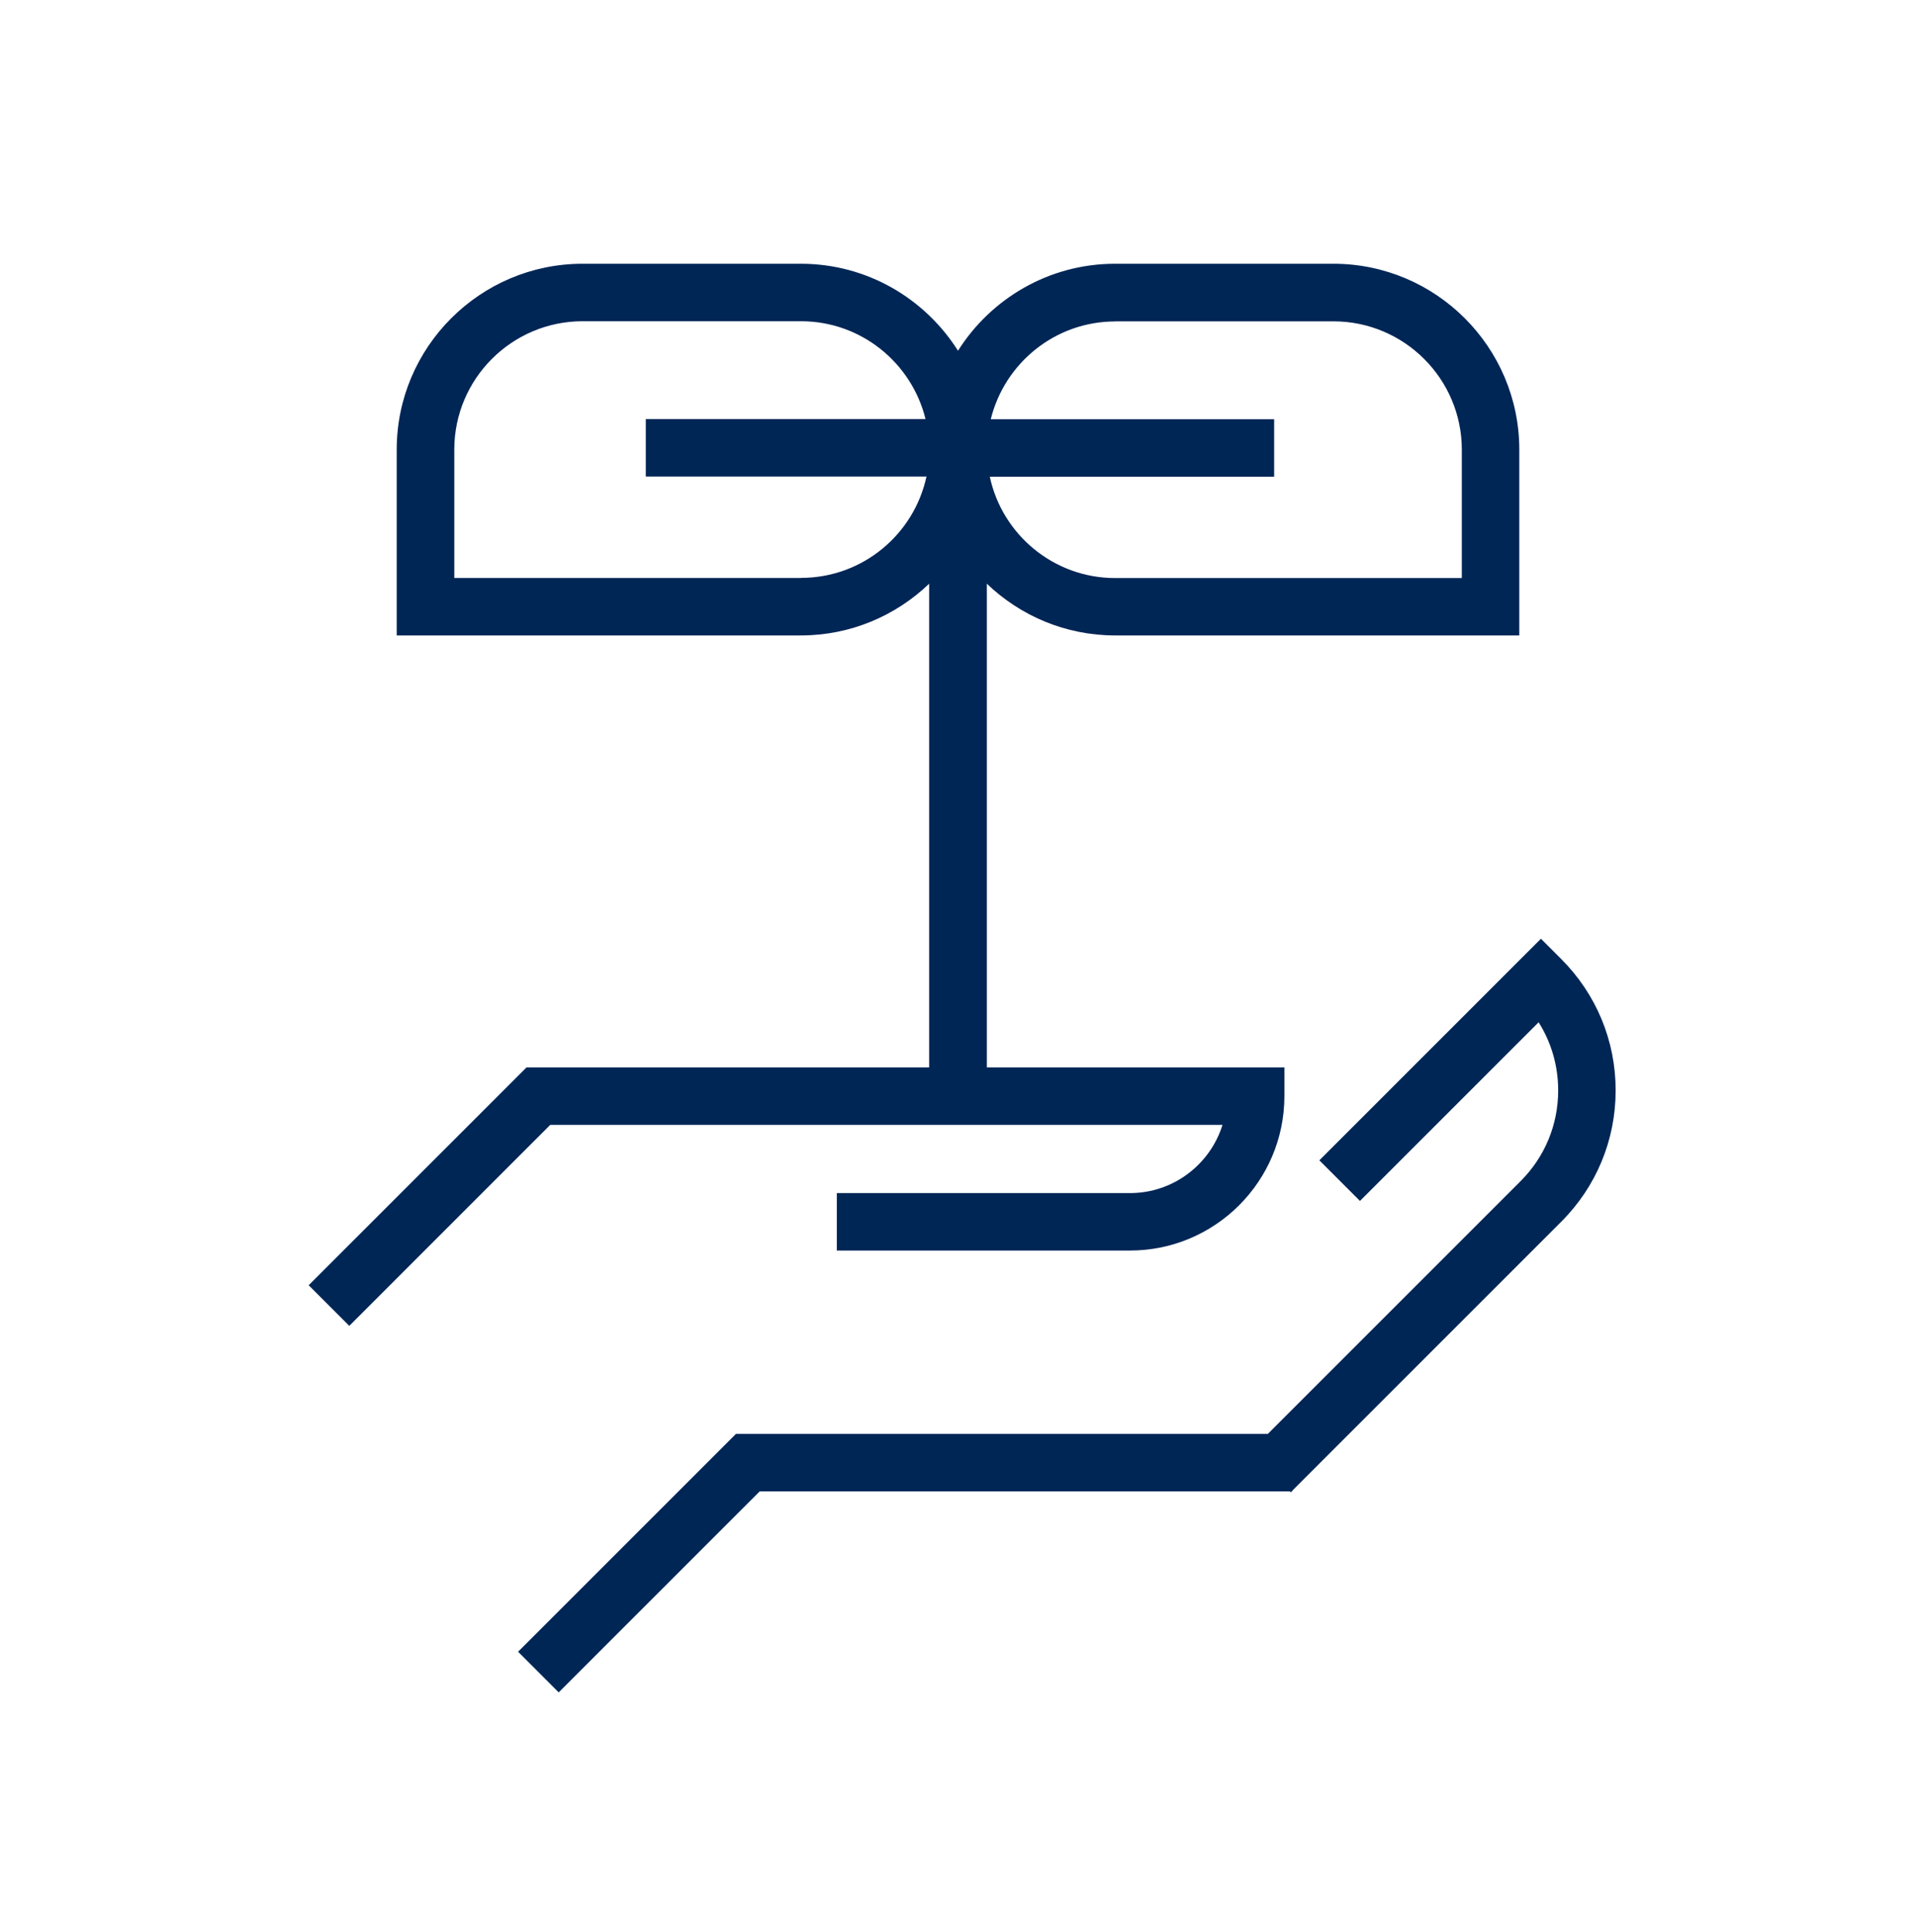
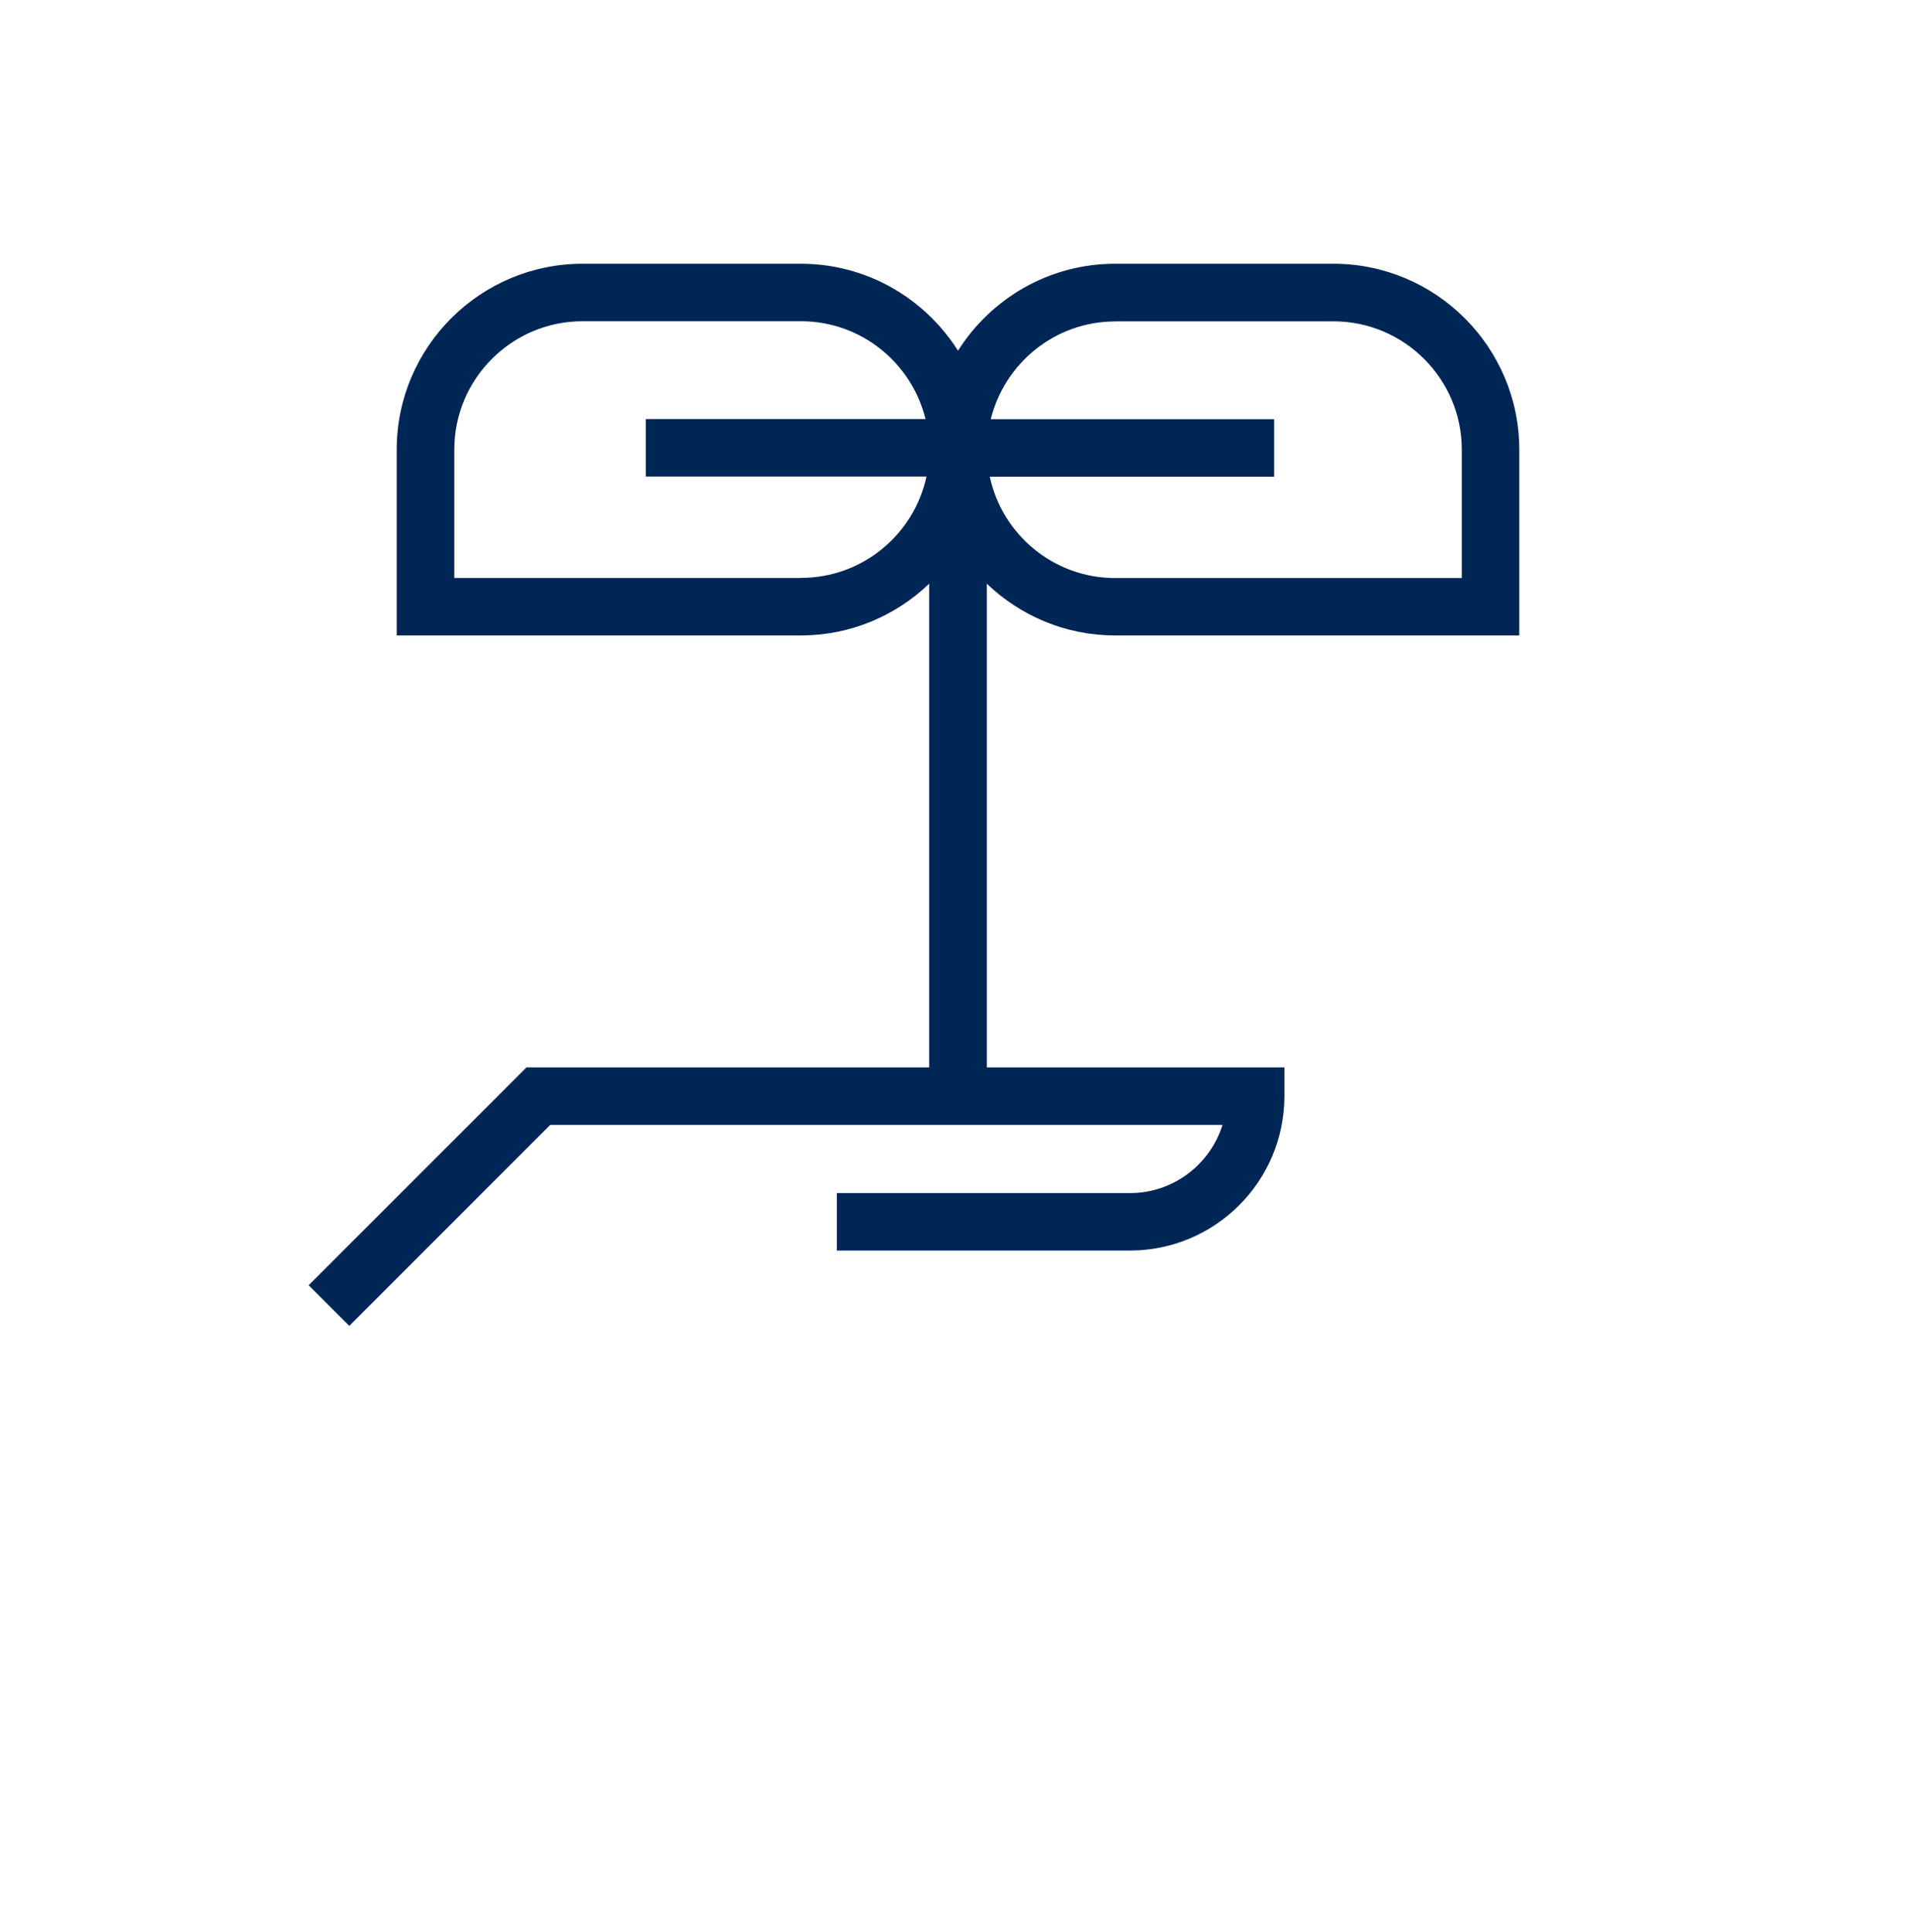
<svg xmlns="http://www.w3.org/2000/svg" width="120" height="121" viewBox="0 0 120 121" fill="none">
  <g id="Pictograms / environment">
    <path id="Vector" d="M62.952 70.454H76.566C75.798 72.927 73.488 74.727 70.77 74.727H52.41V78.326H70.77C76.104 78.326 80.442 73.989 80.442 68.654V66.855H61.806V36.56C63.9 38.565 66.726 39.8 69.846 39.8H95.154V28.16C95.154 21.747 89.934 16.52 83.514 16.52H69.84C65.7 16.52 62.064 18.698 60 21.968C57.936 18.704 54.306 16.52 50.16 16.52H36.486C30.072 16.52 24.846 21.741 24.846 28.16V39.8H50.154C53.274 39.8 56.1 38.565 58.194 36.56V66.855H32.976L19.332 80.499L21.876 83.043L34.464 70.454H62.94H62.952ZM69.84 20.127H83.514C87.948 20.127 91.554 23.733 91.554 28.166V36.206H69.846C65.994 36.206 62.766 33.483 61.992 29.858H79.8V26.259H62.052C62.916 22.748 66.078 20.133 69.852 20.133L69.84 20.127ZM50.16 36.2H28.452V28.16C28.452 23.727 32.058 20.12 36.492 20.12H50.166C53.94 20.12 57.102 22.736 57.966 26.247H40.446V29.846H58.026C57.246 33.471 54.024 36.194 50.172 36.194L50.16 36.2Z" fill="#002656" />
-     <path id="Vector_2" d="M101.189 68.295C101.189 65.187 99.977 62.265 97.781 60.069L96.509 58.797L82.631 72.675L85.175 75.219L96.365 64.029C97.163 65.295 97.589 66.765 97.589 68.295C97.589 70.443 96.755 72.459 95.237 73.977L79.403 89.811H46.091L32.447 103.455L34.991 105.999L47.579 93.411H80.783L80.837 93.465L80.891 93.411H80.939V93.363L97.781 76.521C99.977 74.325 101.189 71.403 101.189 68.295Z" fill="#002656" />
  </g>
</svg>